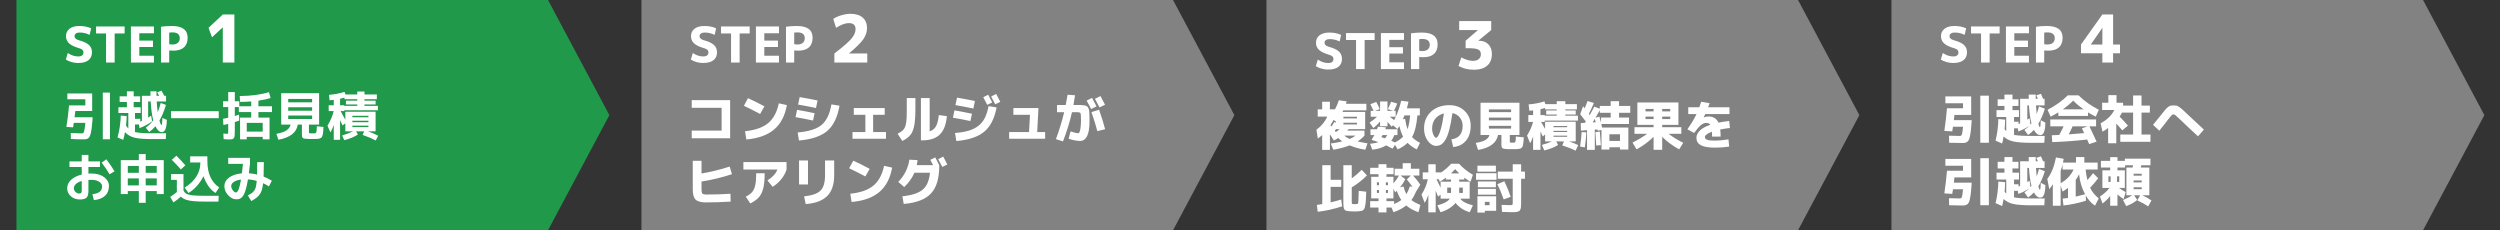
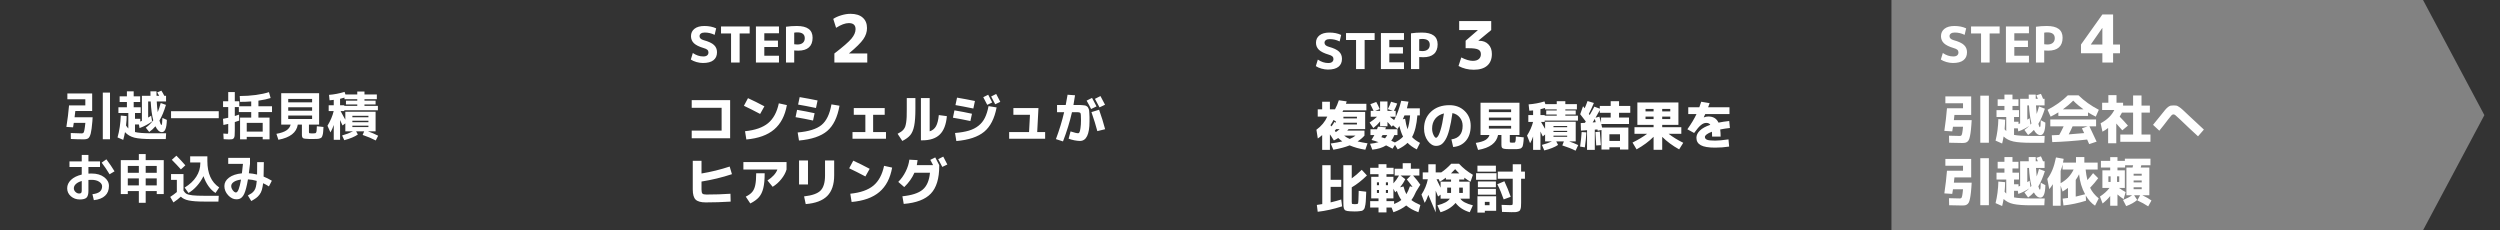
<svg xmlns="http://www.w3.org/2000/svg" viewBox="0 0 760 70" width="760" height="70">
  <rect x="0" y="0" width="760" height="70" fill="#333333" stroke="none" />
  <style>
		tspan { white-space:pre }
		.shp0 { fill: #20994a } 
		.shp1 { fill: #828282 } 
	</style>
-   <path id="Layer" class="shp0" d="M185.25 35L166.6 70L5 70L5 0L166.6 0L185.25 35L185.25 35Z" />
-   <path id="Layer copy" class="shp1" d="M375.25 35L356.6 70L195 70L195 0L356.6 0L375.25 35L375.25 35Z" />
-   <path id="Layer copy 2" class="shp1" d="M565.25 35L546.6 70L385 70L385 0L546.6 0L565.25 35L565.25 35Z" />
  <path id="Layer copy 3" class="shp1" d="M755.25 35L736.6 70L575 70L575 0L736.6 0L755.25 35L755.25 35Z" />
  <g id="Layer">
-     <path id="複数の見積結果を 比較検討 " fill="#ffffff" d="M406.11 37.31L406.11 36.93L405.39 36.46Q405.01 37.26 404.45 38.05Q404.5 38.11 404.61 38.24Q404.72 38.37 404.77 38.43Q405.31 37.73 405.66 37.07L406.11 37.31ZM412.51 37.31L408.4 37.31L408.4 37.84L412.51 37.84L412.51 37.31ZM408.4 35.49L408.4 36L412.51 36L412.51 35.49L408.4 35.49ZM407.26 39.25L406.19 39.25Q406.13 39.33 405.98 39.49Q405.84 39.65 405.78 39.73Q405.89 39.87 406.08 40.16Q406.64 39.79 407.26 39.25ZM410.32 42.24Q411.39 41.79 412.08 41.22L408.61 41.22Q409.33 41.82 410.32 42.24ZM412.7 42.99Q414.05 43.31 415.73 43.57L415.06 45.52Q412.35 45.09 410.29 44.19Q408.26 45.01 405.34 45.52L404.53 43.63Q406.69 43.33 408.06 42.98Q407.34 42.48 406.82 41.95Q406.16 42.38 405.5 42.7L404.67 41.38L404.29 40.85L404.29 45.55L401.94 45.55L401.94 41.06Q401.2 41.73 400.61 42.1L400.19 39.44Q402.46 37.79 403.5 35.44L400.59 35.44L400.59 33.23L401.94 33.23L401.94 30.93L404.29 30.93L404.29 33.23L405.84 33.23Q406.53 31.97 407.01 30.48L409.39 30.82Q409.31 31.14 409.17 31.55L415.38 31.55L415.38 33.54L408.35 33.54L408.11 34.02L415.01 34.02L415.01 39.25L409.97 39.25Q409.84 39.39 409.55 39.71L414.8 39.71L414.8 41.22Q414 42.16 412.7 42.99ZM427.89 39.3Q428.45 37.76 428.67 35.09L426.96 35.09Q426.56 36.03 426.46 36.26L427.15 36.11Q427.44 38.02 427.89 39.3ZM421.04 42.05Q421.41 41.66 421.71 41.07L420.29 41.07Q420.18 41.28 419.92 41.7Q420.78 41.95 421.04 42.05ZM423.46 33.71L421.9 33.17Q422.51 32.02 422.88 30.93L424.75 31.47Q424.35 32.58 423.74 33.71L424.29 33.71L424.29 35.49L422.5 35.49Q423.25 36.02 423.82 36.51Q425.1 34.16 425.97 30.64L428.18 30.91Q427.98 31.89 427.7 32.94L431.63 32.94L431.63 35.09L430.88 35.09Q430.54 39.41 429.26 41.66Q430.1 42.59 431.68 43.44L430.7 45.42Q428.96 44.53 427.9 43.42Q426.78 44.53 424.91 45.42L424.08 44.03L423.34 45.2Q422.29 44.62 421.38 44.19Q419.7 45.25 417.18 45.5L416.5 43.71Q418.05 43.54 419.07 43.22Q418.27 42.91 416.94 42.54Q417.54 41.58 417.81 41.07L416.62 41.07L416.62 39.3L418.61 39.3Q418.8 38.78 418.91 38.5L421.34 38.72Q421.28 38.91 421.12 39.3L424.83 39.3L424.83 41.07L423.87 41.07Q423.54 42.02 422.94 42.78Q423.31 42.94 424.05 43.3Q425.63 42.51 426.54 41.54Q425.89 40.3 425.41 38.32Q425.12 38.8 424.83 39.23L423.47 38.08L423.07 38.53Q422.34 37.62 421.79 37.07L421.79 38.38L419.55 38.38L419.55 36.93Q418.67 38.03 417.5 38.93L416.35 37.26Q417.73 36.37 418.62 35.49L416.7 35.49L416.7 33.71L417.57 33.71Q417.04 32.53 416.58 31.68L418.38 30.99Q418.98 32.03 419.44 33.17L418.02 33.71L419.55 33.71L419.55 30.85L421.79 30.85L421.79 33.71L423.46 33.71ZM441.76 44.69L441.23 42.37Q444.64 41.89 444.64 38.24Q444.64 36.75 443.78 35.71Q442.93 34.66 441.54 34.38Q441.12 37.38 440.59 39.39Q440.08 41.39 439.42 42.46Q438.78 43.52 438.11 43.94Q437.44 44.35 436.56 44.35Q435.2 44.35 434.05 42.82Q432.91 41.28 432.91 39.07Q432.91 35.92 435.04 33.95Q437.17 31.97 440.64 31.97Q443.44 31.97 445.26 33.74Q447.09 35.5 447.09 38.24Q447.09 41.09 445.65 42.78Q444.21 44.48 441.76 44.69ZM438.96 34.48Q437.26 34.9 436.3 36.11Q435.36 37.33 435.36 39.07Q435.36 40.14 435.78 41.02Q436.21 41.89 436.56 41.89Q436.74 41.89 436.94 41.66Q437.17 41.44 437.42 40.9Q437.68 40.35 437.92 39.54Q438.18 38.72 438.45 37.42Q438.72 36.11 438.96 34.48ZM459.38 38.27L452.62 38.27L452.62 39.09L459.38 39.09L459.38 38.27ZM459.38 35.76L452.62 35.76L452.62 36.59L459.38 36.59L459.38 35.76ZM452.62 33.25L452.62 34.08L459.38 34.08L459.38 33.25L452.62 33.25ZM459.49 43.36Q459.54 43.36 459.63 43.38Q459.73 43.38 459.76 43.38Q459.81 43.38 459.89 43.38Q459.98 43.36 460.03 43.36Q460.34 43.36 460.45 43.34Q460.56 43.31 460.66 43.1Q460.75 42.88 460.77 42.58Q460.78 42.26 460.82 41.49L463.23 41.76Q463.18 42.51 463.15 42.93Q463.14 43.33 463.04 43.78Q462.96 44.22 462.9 44.42Q462.85 44.61 462.64 44.83Q462.45 45.06 462.29 45.12Q462.14 45.18 461.76 45.26Q461.38 45.33 461.06 45.34Q460.74 45.34 460.11 45.34L459.49 45.34L458.9 45.34Q457.71 45.33 457.23 45.23Q456.75 45.14 456.59 44.88Q456.43 44.62 456.43 44L456.43 41.04L455.41 41.04Q454.7 44.67 449.33 45.58L448.64 43.44Q450.54 43.15 451.54 42.58Q452.53 41.98 452.8 41.04L452.62 41.04L450.08 41.04L450.08 31.23L461.92 31.23L461.92 41.04L458.98 41.04L458.98 42.86Q458.98 43.23 459.04 43.3Q459.1 43.34 459.49 43.36ZM476.42 41.25L472.26 41.25L472.26 41.58L476.42 41.58L476.42 41.25ZM476.42 39.78L472.26 39.78L472.26 40.13L476.42 40.13L476.42 39.78ZM472.26 38.3L472.26 38.66L476.42 38.66L476.42 38.3L472.26 38.3ZM468.3 33.2L468.3 34.99L469.58 34.99L469.58 35.17L473.25 35.17L473.25 34.82L470.05 34.82L470.05 33.58L473.25 33.58L473.25 33.25L469.7 33.25L469.7 32.82Q469.09 33.02 468.3 33.2ZM475.86 34.82L475.86 35.17L479.7 35.17L479.7 36.67L469.58 36.67L469.58 37.07L468.48 37.07Q469.42 38.69 469.71 39.18L469.71 37.01L479.02 37.01L479.02 42.99L477.02 42.99Q478.53 43.5 479.78 44.11L478.98 45.81Q477.3 44.96 474.94 44.21L475.42 42.99L473.1 42.99L473.65 44.06Q472.1 45.09 469.46 45.73L468.74 44.05Q470.45 43.6 471.78 42.99L469.71 42.99L469.71 40.88L469.01 41.49Q468.78 40.98 468.3 39.98L468.3 45.55L466.06 45.55L466.06 41.5Q465.65 42.77 465.15 43.55L464.22 41.22Q465.55 39.07 466.05 37.07L464.61 37.07L464.61 34.99L466.06 34.99L466.06 33.57Q465.98 33.58 464.91 33.66L464.7 31.73Q467.22 31.55 469.52 30.83L469.79 31.65L473.25 31.65L473.25 30.77L475.86 30.77L475.86 31.65L479.38 31.65L479.38 33.25L475.86 33.25L475.86 33.58L479.02 33.58L479.02 34.82L475.86 34.82ZM485.04 35.78L486.22 35.47Q486.5 36.45 486.72 37.36L486.72 35.74L489.65 35.74L489.65 34.29L486.34 34.29L486.34 33.49Q485.79 34.51 485.04 35.78ZM484.16 37.22L485.09 37.15Q485.04 36.98 484.83 36.14Q484.72 36.32 484.5 36.69Q484.27 37.04 484.16 37.22ZM489.26 42.85L492.48 42.85L492.48 40.82L489.26 40.82L489.26 42.85ZM480.38 34.72L481.25 32.29Q481.33 32.38 481.49 32.59Q481.66 32.8 481.74 32.91Q482.24 31.78 482.61 30.72L484.54 31.3Q483.81 33.06 483.01 34.62Q483.06 34.7 483.15 34.83Q483.25 34.96 483.26 34.98Q484.16 33.44 484.67 32.42L486.34 33.04L486.34 32.21L489.65 32.21L489.65 30.77L492.19 30.77L492.19 32.21L495.6 32.21L495.6 34.29L492.19 34.29L492.19 35.74L495.22 35.74L495.22 37.7L486.8 37.7Q486.85 37.9 486.93 38.3Q487.02 38.69 487.04 38.78L495.02 38.78L495.02 45.46L492.48 45.46L492.48 44.77L489.26 44.77L489.26 45.46L486.85 45.46L486.85 39.52L485.71 39.74L485.62 39.36L484.82 39.41L484.82 45.55L482.46 45.55L482.46 39.58L480.61 39.71L480.54 37.42L481.81 37.34Q481.86 37.28 481.94 37.15Q482.03 37.01 482.08 36.93Q480.7 35.14 480.38 34.72ZM481.79 44.8L480.35 44.56Q480.69 42.22 480.82 40.14L482.26 40.24Q482.14 42.46 481.79 44.8ZM486.66 44.13L485.25 44.22Q485.18 42.45 485.01 40.16L486.35 40Q486.54 41.95 486.66 44.13ZM500.24 33.12L500.24 33.87L502.69 33.87L502.69 33.12L500.24 33.12ZM500.24 36.19L502.69 36.19L502.69 35.44L500.24 35.44L500.24 36.19ZM505.31 35.44L505.31 36.19L507.76 36.19L507.76 35.44L505.31 35.44ZM500.74 40.67L496.88 40.67L496.88 38.67L502.69 38.67L502.69 37.95L500.24 37.95L497.76 37.95L497.76 31.15L510.24 31.15L510.24 37.95L505.31 37.95L505.31 38.67L511.12 38.67L511.12 40.67L507.25 40.67Q509.12 42.13 511.71 43.41L510.46 45.41Q507.44 43.73 505.31 41.6L505.31 45.54L502.69 45.54L502.69 41.58Q500.59 43.7 497.52 45.41L496.29 43.34Q499.01 41.98 500.74 40.67ZM505.31 33.87L507.76 33.87L507.76 33.12L505.31 33.12L505.31 33.87ZM525.46 42.37L525.66 44.56Q523.52 44.88 521.41 44.88Q518.37 44.88 517.04 44.14Q515.71 43.41 515.71 41.89Q515.71 40.7 516.77 39.68Q517.82 38.66 519.94 37.94Q519.57 37.36 518.69 37.36Q517.9 37.36 517.09 38.02Q516.27 38.67 515.01 40.43L512.96 39.3Q514.75 36.78 515.74 34.67L513.23 34.67L513.23 32.61L516.59 32.61Q516.88 31.81 517.17 30.93L519.73 31.36Q519.65 31.6 519.49 32.02Q519.33 32.42 519.26 32.61L525.76 32.61L525.76 34.67L518.4 34.67Q518.26 34.99 517.94 35.66L517.97 35.68Q518.69 35.41 519.33 35.41Q521.57 35.41 522.42 37.28Q523.81 36.99 525.68 36.78L525.89 38.91Q524.38 39.07 522.94 39.36Q523.07 40.35 523.07 41.52L520.48 41.52Q520.48 40.7 520.43 40.05Q519.39 40.42 518.83 40.85Q518.29 41.26 518.29 41.63Q518.29 42.21 518.93 42.48Q519.57 42.75 521.41 42.75Q522.86 42.75 525.46 42.37ZM407.73 60.65L408 62.73Q404.14 63.98 400.58 64.38L400.32 62.3Q400.82 62.23 401.97 62.04L401.97 50.23L404.51 50.23L404.51 54.66L407.74 54.66L407.74 56.81L404.51 56.81L404.51 61.53Q406.32 61.1 407.73 60.65ZM411.89 62.07Q412.19 62.07 412.53 62.02Q412.78 61.99 412.85 61.8Q412.98 61.45 413.04 58.2Q413.04 58.14 413.04 58.01L415.33 58.28Q415.28 59.72 415.23 60.58Q415.2 61.45 415.09 62.17Q414.98 62.87 414.86 63.21Q414.75 63.53 414.5 63.77Q414.26 64.01 414 64.09Q413.74 64.15 413.26 64.2Q412.67 64.28 411.82 64.28Q411.01 64.28 410.37 64.23Q409.44 64.18 409.06 63.99Q408.67 63.8 408.53 63.32Q408.38 62.82 408.38 61.67L408.38 50.23L410.93 50.23L410.93 54.22Q412.3 53.26 413.97 51.62L415.55 53.34Q413.17 55.67 410.93 56.95L410.93 61.37Q410.93 61.82 410.98 61.91Q411.02 61.99 411.25 62.02Q411.52 62.07 411.89 62.07ZM421.95 57.75L421.31 57.75L421.31 58.66L421.95 58.66L421.95 57.75ZM418.58 56.3L419.22 56.3L419.22 55.42L418.58 55.42L418.58 56.3ZM421.31 55.42L421.31 56.3L421.95 56.3L421.95 55.42L421.31 55.42ZM418.58 57.75L418.58 58.66L419.22 58.66L419.22 57.75L418.58 57.75ZM427.54 59.03Q428.1 58.14 428.62 56.62L429.42 56.84Q428.74 55.86 427.68 54.55L428.88 53.37L425.79 53.37L427.2 54.47Q426.62 55.72 425.62 56.95L426.66 56.68Q427.06 58.17 427.54 59.03ZM426 60.79Q425.17 59.61 424.64 58.01Q424.32 58.33 424.16 58.47L423.6 57.4L423.6 60.31L421.95 60.31L421.49 60.31L421.49 61.14L423.81 61.14L423.81 62.02Q425.12 61.5 426 60.79ZM431.79 62.33L431.2 64.52Q428.94 63.7 427.49 62.46Q425.97 63.7 423.6 64.52L423.04 63.1L421.49 63.1L421.49 64.57L419.07 64.57L419.07 63.1L416.53 63.1L416.53 61.14L419.07 61.14L419.07 60.31L418.58 60.31L416.85 60.31L416.85 53.75L419.07 53.75L419.07 52.95L416.53 52.95L416.53 51.02L419.07 51.02L419.07 49.91L421.49 49.91L421.49 51.02L423.65 51.02L423.65 52.95L421.49 52.95L421.49 53.75L423.6 53.75L423.6 55.74Q424.56 54.68 425.3 53.37L423.97 53.37L423.97 51.29L426.42 51.29L426.42 49.61L428.9 49.61L428.9 51.29L431.49 51.29L431.49 53.37L429.58 53.37Q430.9 54.82 431.78 56.15L430.5 58.22Q429.87 59.72 429.06 60.81Q430.03 61.58 431.79 62.33ZM441.1 52.71L443.62 52.71Q442.98 52.12 442.37 51.42Q441.82 52.04 441.1 52.71ZM444.7 57.03L443.6 57.03L443.6 58.65L444.7 58.65L444.7 57.03ZM441.12 58.65L441.12 57.03L439.95 57.03L439.95 58.65L441.12 58.65ZM437.41 54.49L436.7 54.49Q436.91 54.9 437.39 55.91Q437.87 56.9 437.94 57.05L437.94 55.22L441.12 55.22L441.12 54.58L439.55 54.58L439.55 54.01Q438.59 54.74 437.68 55.26L437.41 54.49ZM437.92 64.52L436.96 62.42Q439.92 61.67 440.75 60.39L439.95 60.39L437.94 60.39L437.94 59.18L437.17 59.75Q437.07 59.51 436.83 58.9Q436.59 58.3 436.45 57.96L436.45 64.55L434.21 64.55L434.21 59.24Q433.74 60.68 433.1 61.66L432.13 59.16Q433.57 56.94 434.06 54.49L432.51 54.49L432.51 52.41L434.21 52.41L434.21 49.93L436.45 49.93L436.45 52.41L438.14 52.41Q439.7 51.37 441.18 49.77L443.54 49.77Q445.33 51.72 447.76 53.14L447.04 55.26Q446.06 54.7 445.15 54.01L445.15 54.58L443.6 54.58L443.6 55.22L446.78 55.22L446.78 60.39L443.94 60.39Q444.74 61.66 447.76 62.42L446.8 64.52Q444 63.67 442.5 61.69Q440.8 63.67 437.92 64.52ZM454.83 64.09L451.39 64.09L451.39 64.63L449.14 64.63L449.14 59.67L454.83 59.67L454.83 64.09ZM451.39 61.37L451.39 62.39L452.82 62.39L452.82 61.37L451.39 61.37ZM455.33 54.33L455.33 52.17L459.87 52.17L459.87 49.93L462.42 49.93L462.42 52.17L463.58 52.17L463.58 54.33L462.42 54.33L462.42 61.59Q462.42 62.33 462.38 62.74Q462.37 63.16 462.24 63.54Q462.13 63.91 461.95 64.07Q461.79 64.22 461.41 64.34Q461.04 64.46 460.61 64.49Q460.19 64.5 459.44 64.5Q458.74 64.5 456.62 64.42L456.48 62.28Q458.32 62.36 458.98 62.36Q459.63 62.36 459.74 62.28Q459.87 62.18 459.87 61.7L459.87 54.33L455.33 54.33ZM455.18 56.01L457.33 55.1Q458.4 57.35 459.26 59.83L457.12 60.62Q456.29 58.18 455.18 56.01ZM454.75 52.18L449.14 52.18L449.14 50.36L454.75 50.36L454.75 52.18ZM454.94 54.66L448.72 54.66L448.72 52.66L454.94 52.66L454.94 54.66ZM454.75 56.92L449.28 56.92L449.28 55.16L454.75 55.16L454.75 56.92ZM454.75 59.18L449.28 59.18L449.28 57.42L454.75 57.42L454.75 59.18Z" />
+     <path id="複数の見積結果を 比較検討 " fill="#ffffff" d="M406.11 37.31L406.11 36.93L405.39 36.46Q405.01 37.26 404.45 38.05Q404.5 38.11 404.61 38.24Q404.72 38.37 404.77 38.43Q405.31 37.73 405.66 37.07L406.11 37.31ZM412.51 37.31L408.4 37.31L408.4 37.84L412.51 37.84L412.51 37.31ZM408.4 35.49L408.4 36L412.51 36L412.51 35.49L408.4 35.49ZM407.26 39.25L406.19 39.25Q406.13 39.33 405.98 39.49Q405.84 39.65 405.78 39.73Q405.89 39.87 406.08 40.16Q406.64 39.79 407.26 39.25ZM410.32 42.24Q411.39 41.79 412.08 41.22L408.61 41.22Q409.33 41.82 410.32 42.24ZM412.7 42.99Q414.05 43.31 415.73 43.57L415.06 45.52Q412.35 45.09 410.29 44.19Q408.26 45.01 405.34 45.52L404.53 43.63Q406.69 43.33 408.06 42.98Q407.34 42.48 406.82 41.95Q406.16 42.38 405.5 42.7L404.67 41.38L404.29 40.85L404.29 45.55L401.94 45.55L401.94 41.06Q401.2 41.73 400.61 42.1L400.19 39.44Q402.46 37.79 403.5 35.44L400.59 35.44L400.59 33.23L401.94 33.23L401.94 30.93L404.29 30.93L404.29 33.23L405.84 33.23Q406.53 31.97 407.01 30.48L409.39 30.82Q409.31 31.14 409.17 31.55L415.38 31.55L415.38 33.54L408.35 33.54L408.11 34.02L415.01 34.02L415.01 39.25L409.97 39.25Q409.84 39.39 409.55 39.71L414.8 39.71L414.8 41.22Q414 42.16 412.7 42.99ZM427.89 39.3Q428.45 37.76 428.67 35.09L426.96 35.09Q426.56 36.03 426.46 36.26L427.15 36.11Q427.44 38.02 427.89 39.3ZM421.04 42.05Q421.41 41.66 421.71 41.07L420.29 41.07Q420.18 41.28 419.92 41.7Q420.78 41.95 421.04 42.05ZM423.46 33.71L421.9 33.17Q422.51 32.02 422.88 30.93L424.75 31.47Q424.35 32.58 423.74 33.71L424.29 33.71L424.29 35.49L422.5 35.49Q423.25 36.02 423.82 36.51Q425.1 34.16 425.97 30.64L428.18 30.91Q427.98 31.89 427.7 32.94L431.63 32.94L431.63 35.09L430.88 35.09Q430.54 39.41 429.26 41.66Q430.1 42.59 431.68 43.44L430.7 45.42Q428.96 44.53 427.9 43.42Q426.78 44.53 424.91 45.42L424.08 44.03L423.34 45.2Q422.29 44.62 421.38 44.19Q419.7 45.25 417.18 45.5L416.5 43.71Q418.05 43.54 419.07 43.22Q418.27 42.91 416.94 42.54Q417.54 41.58 417.81 41.07L416.62 41.07L416.62 39.3L418.61 39.3Q418.8 38.78 418.91 38.5L421.34 38.72Q421.28 38.91 421.12 39.3L424.83 39.3L424.83 41.07L423.87 41.07Q423.54 42.02 422.94 42.78Q423.31 42.94 424.05 43.3Q425.63 42.51 426.54 41.54Q425.89 40.3 425.41 38.32Q425.12 38.8 424.83 39.23L423.47 38.08L423.07 38.53Q422.34 37.62 421.79 37.07L421.79 38.38L419.55 38.38L419.55 36.93Q418.67 38.03 417.5 38.93L416.35 37.26Q417.73 36.37 418.62 35.49L416.7 35.49L416.7 33.71L417.57 33.71Q417.04 32.53 416.58 31.68L418.38 30.99Q418.98 32.03 419.44 33.17L418.02 33.71L419.55 33.71L419.55 30.85L421.79 30.85L421.79 33.71L423.46 33.71ZM441.76 44.69L441.23 42.37Q444.64 41.89 444.64 38.24Q444.64 36.75 443.78 35.71Q442.93 34.66 441.54 34.38Q441.12 37.38 440.59 39.39Q440.08 41.39 439.42 42.46Q438.78 43.52 438.11 43.94Q437.44 44.35 436.56 44.35Q435.2 44.35 434.05 42.82Q432.91 41.28 432.91 39.07Q432.91 35.92 435.04 33.95Q437.17 31.97 440.64 31.97Q443.44 31.97 445.26 33.74Q447.09 35.5 447.09 38.24Q447.09 41.09 445.65 42.78Q444.21 44.48 441.76 44.69ZM438.96 34.48Q437.26 34.9 436.3 36.11Q435.36 37.33 435.36 39.07Q435.36 40.14 435.78 41.02Q436.21 41.89 436.56 41.89Q436.74 41.89 436.94 41.66Q437.17 41.44 437.42 40.9Q437.68 40.35 437.92 39.54Q438.18 38.72 438.45 37.42Q438.72 36.11 438.96 34.48ZM459.38 38.27L452.62 38.27L452.62 39.09L459.38 39.09L459.38 38.27ZM459.38 35.76L452.62 35.76L452.62 36.59L459.38 36.59L459.38 35.76ZM452.62 33.25L452.62 34.08L459.38 34.08L459.38 33.25L452.62 33.25ZM459.49 43.36Q459.54 43.36 459.63 43.38Q459.73 43.38 459.76 43.38Q459.81 43.38 459.89 43.38Q459.98 43.36 460.03 43.36Q460.34 43.36 460.45 43.34Q460.56 43.31 460.66 43.1Q460.75 42.88 460.77 42.58Q460.78 42.26 460.82 41.49L463.23 41.76Q463.18 42.51 463.15 42.93Q463.14 43.33 463.04 43.78Q462.96 44.22 462.9 44.42Q462.85 44.61 462.64 44.83Q462.45 45.06 462.29 45.12Q462.14 45.18 461.76 45.26Q461.38 45.33 461.06 45.34Q460.74 45.34 460.11 45.34L459.49 45.34L458.9 45.34Q457.71 45.33 457.23 45.23Q456.75 45.14 456.59 44.88Q456.43 44.62 456.43 44L456.43 41.04L455.41 41.04Q454.7 44.67 449.33 45.58L448.64 43.44Q450.54 43.15 451.54 42.58Q452.53 41.98 452.8 41.04L452.62 41.04L450.08 41.04L450.08 31.23L461.92 31.23L461.92 41.04L458.98 41.04L458.98 42.86Q458.98 43.23 459.04 43.3Q459.1 43.34 459.49 43.36ZM476.42 41.25L472.26 41.25L472.26 41.58L476.42 41.58L476.42 41.25ZM476.42 39.78L472.26 39.78L472.26 40.13L476.42 40.13L476.42 39.78ZM472.26 38.3L472.26 38.66L476.42 38.66L476.42 38.3L472.26 38.3ZM468.3 33.2L468.3 34.99L469.58 34.99L469.58 35.17L473.25 35.17L473.25 34.82L470.05 34.82L470.05 33.58L473.25 33.58L473.25 33.25L469.7 33.25L469.7 32.82Q469.09 33.02 468.3 33.2ZM475.86 34.82L475.86 35.17L479.7 35.17L479.7 36.67L469.58 36.67L469.58 37.07L468.48 37.07Q469.42 38.69 469.71 39.18L469.71 37.01L479.02 37.01L479.02 42.99L477.02 42.99Q478.53 43.5 479.78 44.11L478.98 45.81Q477.3 44.96 474.94 44.21L475.42 42.99L473.1 42.99L473.65 44.06Q472.1 45.09 469.46 45.73L468.74 44.05Q470.45 43.6 471.78 42.99L469.71 42.99L469.71 40.88L469.01 41.49Q468.78 40.98 468.3 39.98L468.3 45.55L466.06 45.55L466.06 41.5Q465.65 42.77 465.15 43.55L464.22 41.22Q465.55 39.07 466.05 37.07L464.61 37.07L464.61 34.99L466.06 34.99L466.06 33.57Q465.98 33.58 464.91 33.66L464.7 31.73Q467.22 31.55 469.52 30.83L469.79 31.65L473.25 31.65L473.25 30.77L475.86 30.77L475.86 31.65L479.38 31.65L479.38 33.25L475.86 33.25L475.86 33.58L479.02 33.58L479.02 34.82L475.86 34.82ZM485.04 35.78L486.22 35.47Q486.5 36.45 486.72 37.36L486.72 35.74L489.65 35.74L489.65 34.29L486.34 34.29L486.34 33.49Q485.79 34.51 485.04 35.78ZM484.16 37.22L485.09 37.15Q485.04 36.98 484.83 36.14Q484.72 36.32 484.5 36.69Q484.27 37.04 484.16 37.22ZM489.26 42.85L492.48 42.85L492.48 40.82L489.26 40.82L489.26 42.85ZM480.38 34.72L481.25 32.29Q481.33 32.38 481.49 32.59Q481.66 32.8 481.74 32.91Q482.24 31.78 482.61 30.72L484.54 31.3Q483.81 33.06 483.01 34.62Q483.06 34.7 483.15 34.83Q483.25 34.96 483.26 34.98Q484.16 33.44 484.67 32.42L486.34 33.04L486.34 32.21L489.65 32.21L489.65 30.77L492.19 30.77L492.19 32.21L495.6 32.21L495.6 34.29L492.19 34.29L492.19 35.74L495.22 35.74L495.22 37.7L486.8 37.7Q486.85 37.9 486.93 38.3Q487.02 38.69 487.04 38.78L495.02 38.78L495.02 45.46L492.48 45.46L492.48 44.77L489.26 44.77L489.26 45.46L486.85 45.46L486.85 39.52L485.71 39.74L485.62 39.36L484.82 39.41L484.82 45.55L482.46 45.55L482.46 39.58L480.61 39.71L480.54 37.42L481.81 37.34Q481.86 37.28 481.94 37.15Q482.03 37.01 482.08 36.93Q480.7 35.14 480.38 34.72ZM481.79 44.8L480.35 44.56Q480.69 42.22 480.82 40.14L482.26 40.24Q482.14 42.46 481.79 44.8ZM486.66 44.13L485.25 44.22Q485.18 42.45 485.01 40.16L486.35 40Q486.54 41.95 486.66 44.13ZM500.24 33.12L500.24 33.87L502.69 33.87L502.69 33.12L500.24 33.12ZM500.24 36.19L502.69 36.19L502.69 35.44L500.24 35.44L500.24 36.19ZM505.31 35.44L505.31 36.19L507.76 36.19L507.76 35.44L505.31 35.44ZM500.74 40.67L496.88 40.67L496.88 38.67L502.69 38.67L502.69 37.95L500.24 37.95L497.76 37.95L497.76 31.15L510.24 31.15L510.24 37.95L505.31 37.95L505.31 38.67L511.12 38.67L511.12 40.67L507.25 40.67Q509.12 42.13 511.71 43.41L510.46 45.41Q507.44 43.73 505.31 41.6L505.31 45.54L502.69 45.54L502.69 41.58Q500.59 43.7 497.52 45.41L496.29 43.34Q499.01 41.98 500.74 40.67ZM505.31 33.87L507.76 33.87L507.76 33.12L505.31 33.12L505.31 33.87ZM525.46 42.37L525.66 44.56Q523.52 44.88 521.41 44.88Q518.37 44.88 517.04 44.14Q515.71 43.41 515.71 41.89Q515.71 40.7 516.77 39.68Q517.82 38.66 519.94 37.94Q519.57 37.36 518.69 37.36Q517.9 37.36 517.09 38.02Q516.27 38.67 515.01 40.43L512.96 39.3Q514.75 36.78 515.74 34.67L513.23 34.67L513.23 32.61L516.59 32.61Q516.88 31.81 517.17 30.93L519.73 31.36Q519.65 31.6 519.49 32.02Q519.33 32.42 519.26 32.61L525.76 32.61L525.76 34.67L518.4 34.67Q518.26 34.99 517.94 35.66L517.97 35.68Q518.69 35.41 519.33 35.41Q521.57 35.41 522.42 37.28Q523.81 36.99 525.68 36.78L525.89 38.91Q524.38 39.07 522.94 39.36Q523.07 40.35 523.07 41.52L520.48 41.52Q520.48 40.7 520.43 40.05Q519.39 40.42 518.83 40.85Q518.29 41.26 518.29 41.63Q518.29 42.21 518.93 42.48Q519.57 42.75 521.41 42.75Q522.86 42.75 525.46 42.37ZM407.73 60.65L408 62.73Q404.14 63.98 400.58 64.38L400.32 62.3Q400.82 62.23 401.97 62.04L401.97 50.23L404.51 50.23L404.51 54.66L407.74 54.66L407.74 56.81L404.51 56.81L404.51 61.53Q406.32 61.1 407.73 60.65ZM411.89 62.07Q412.19 62.07 412.53 62.02Q412.78 61.99 412.85 61.8Q412.98 61.45 413.04 58.2Q413.04 58.14 413.04 58.01L415.33 58.28Q415.28 59.72 415.23 60.58Q415.2 61.45 415.09 62.17Q414.98 62.87 414.86 63.21Q414.75 63.53 414.5 63.77Q414.26 64.01 414 64.09Q413.74 64.15 413.26 64.2Q412.67 64.28 411.82 64.28Q411.01 64.28 410.37 64.23Q409.44 64.18 409.06 63.99Q408.67 63.8 408.53 63.32Q408.38 62.82 408.38 61.67L408.38 50.23L410.93 50.23L410.93 54.22Q412.3 53.26 413.97 51.62L415.55 53.34Q413.17 55.67 410.93 56.95L410.93 61.37Q410.93 61.82 410.98 61.91Q411.02 61.99 411.25 62.02Q411.52 62.07 411.89 62.07ZM421.95 57.75L421.31 57.75L421.31 58.66L421.95 58.66L421.95 57.75ZM418.58 56.3L419.22 56.3L419.22 55.42L418.58 55.42L418.58 56.3ZM421.31 55.42L421.31 56.3L421.95 56.3L421.95 55.42L421.31 55.42ZM418.58 57.75L418.58 58.66L419.22 58.66L419.22 57.75L418.58 57.75ZM427.54 59.03Q428.1 58.14 428.62 56.62L429.42 56.84Q428.74 55.86 427.68 54.55L428.88 53.37L425.79 53.37L427.2 54.47Q426.62 55.72 425.62 56.95L426.66 56.68Q427.06 58.17 427.54 59.03ZM426 60.79Q425.17 59.61 424.64 58.01Q424.32 58.33 424.16 58.47L423.6 57.4L423.6 60.31L421.95 60.31L421.49 60.31L421.49 61.14L423.81 61.14L423.81 62.02Q425.12 61.5 426 60.79ZM431.79 62.33L431.2 64.52Q428.94 63.7 427.49 62.46Q425.97 63.7 423.6 64.52L423.04 63.1L421.49 63.1L421.49 64.57L419.07 64.57L419.07 63.1L416.53 63.1L416.53 61.14L419.07 61.14L419.07 60.31L418.58 60.31L416.85 60.31L416.85 53.75L419.07 53.75L419.07 52.95L416.53 52.95L416.53 51.02L419.07 51.02L419.07 49.91L421.49 49.91L421.49 51.02L423.65 51.02L423.65 52.95L421.49 52.95L421.49 53.75L423.6 53.75L423.6 55.74Q424.56 54.68 425.3 53.37L423.97 53.37L423.97 51.29L426.42 51.29L426.42 49.61L428.9 49.61L428.9 51.29L431.49 51.29L431.49 53.37L429.58 53.37Q430.9 54.82 431.78 56.15L430.5 58.22Q429.87 59.72 429.06 60.81Q430.03 61.58 431.79 62.33ZM441.1 52.71L443.62 52.71Q442.98 52.12 442.37 51.42Q441.82 52.04 441.1 52.71ZM444.7 57.03L443.6 57.03L443.6 58.65L444.7 58.65L444.7 57.03ZM441.12 58.65L441.12 57.03L439.95 57.03L439.95 58.65L441.12 58.65ZM437.41 54.49L436.7 54.49Q436.91 54.9 437.39 55.91Q437.87 56.9 437.94 57.05L437.94 55.22L441.12 55.22L441.12 54.58L439.55 54.58L439.55 54.01Q438.59 54.74 437.68 55.26L437.41 54.49ZM437.92 64.52L436.96 62.42Q439.92 61.67 440.75 60.39L439.95 60.39L437.94 60.39L437.94 59.18L437.17 59.75Q437.07 59.51 436.83 58.9Q436.59 58.3 436.45 57.96L436.45 64.55L434.21 59.24Q433.74 60.68 433.1 61.66L432.13 59.16Q433.57 56.94 434.06 54.49L432.51 54.49L432.51 52.41L434.21 52.41L434.21 49.93L436.45 49.93L436.45 52.41L438.14 52.41Q439.7 51.37 441.18 49.77L443.54 49.77Q445.33 51.72 447.76 53.14L447.04 55.26Q446.06 54.7 445.15 54.01L445.15 54.58L443.6 54.58L443.6 55.22L446.78 55.22L446.78 60.39L443.94 60.39Q444.74 61.66 447.76 62.42L446.8 64.52Q444 63.67 442.5 61.69Q440.8 63.67 437.92 64.52ZM454.83 64.09L451.39 64.09L451.39 64.63L449.14 64.63L449.14 59.67L454.83 59.67L454.83 64.09ZM451.39 61.37L451.39 62.39L452.82 62.39L452.82 61.37L451.39 61.37ZM455.33 54.33L455.33 52.17L459.87 52.17L459.87 49.93L462.42 49.93L462.42 52.17L463.58 52.17L463.58 54.33L462.42 54.33L462.42 61.59Q462.42 62.33 462.38 62.74Q462.37 63.16 462.24 63.54Q462.13 63.91 461.95 64.07Q461.79 64.22 461.41 64.34Q461.04 64.46 460.61 64.49Q460.19 64.5 459.44 64.5Q458.74 64.5 456.62 64.42L456.48 62.28Q458.32 62.36 458.98 62.36Q459.63 62.36 459.74 62.28Q459.87 62.18 459.87 61.7L459.87 54.33L455.33 54.33ZM455.18 56.01L457.33 55.1Q458.4 57.35 459.26 59.83L457.12 60.62Q456.29 58.18 455.18 56.01ZM454.75 52.18L449.14 52.18L449.14 50.36L454.75 50.36L454.75 52.18ZM454.94 54.66L448.72 54.66L448.72 52.66L454.94 52.66L454.94 54.66ZM454.75 56.92L449.28 56.92L449.28 55.16L454.75 55.16L454.75 56.92ZM454.75 59.18L449.28 59.18L449.28 57.42L454.75 57.42L454.75 59.18Z" />
    <path id="STEP 3 " fill="#ffffff" d="M407.71 10.62L407.25 12.6Q405.82 11.89 404.25 11.89Q403.46 11.89 403.06 12.2Q402.65 12.5 402.65 13Q402.65 13.85 403.92 14.21Q406.15 14.82 407.05 15.68Q407.96 16.53 407.96 17.88Q407.96 19.47 406.88 20.31Q405.81 21.15 403.69 21.15Q402.75 21.15 401.73 20.86Q400.7 20.57 400.01 20.1L400.62 18.11Q402.14 19.16 403.8 19.16Q404.57 19.16 404.96 18.84Q405.37 18.51 405.37 17.93Q405.37 17.45 405.04 17.14Q404.73 16.84 403.92 16.61Q401.86 16 400.96 15.15Q400.06 14.28 400.06 13Q400.06 11.58 401.13 10.74Q402.2 9.9 404.14 9.9Q406.19 9.9 407.71 10.62ZM409.19 10.05L417.89 10.05L417.89 12.17L414.85 12.17L414.85 21L412.24 21L412.24 12.17L409.19 12.17L409.19 10.05ZM426.81 12.11L422.35 12.11L422.35 14.34L426.5 14.34L426.5 16.27L422.35 16.27L422.35 18.95L426.81 18.95L426.81 21L419.8 21L419.8 10.05L426.81 10.05L426.81 12.11ZM428.94 21L428.94 10.13Q430.5 9.9 432.24 9.9Q437.04 9.9 437.04 13.47Q437.04 15.41 435.91 16.41Q434.8 17.4 432.64 17.4Q432.1 17.4 431.44 17.34L431.44 21L428.94 21ZM431.44 11.93L431.44 15.45Q431.92 15.53 432.38 15.53Q433.47 15.53 434.05 15.03Q434.65 14.52 434.65 13.62Q434.65 11.84 432.38 11.84Q431.89 11.84 431.44 11.93ZM443.59 9.14L443.59 6.4L453.33 6.4L453.33 9.14L449.43 12.36L449.43 12.4L449.69 12.4Q451.43 12.4 452.47 13.48Q453.53 14.56 453.53 16.4Q453.53 18.72 452.11 19.96Q450.69 21.2 448.03 21.2Q445.49 21.2 443.39 20.06L444.23 17.46Q446.25 18.5 447.75 18.5Q448.91 18.5 449.55 17.96Q450.19 17.42 450.19 16.46Q450.19 15.48 449.41 15.08Q448.65 14.66 446.55 14.66L445.55 14.66L445.55 12.38L449.25 9.18L449.25 9.14L443.59 9.14Z" />
    <path id="引越会社へ 引越依頼 " fill="#ffffff" d="M604.62 43.39L602.01 43.39L602.01 29.09L604.62 29.09L604.62 43.39ZM596.49 43.47Q594.35 43.47 592.54 43.39L592.49 41.25Q594.57 41.33 595.74 41.33Q596.11 41.33 596.25 41.18Q596.39 41.04 596.51 40.48Q596.63 39.92 596.76 38.53L593.71 38.53Q593.66 38.9 593.48 39.94L591.08 39.79Q591.63 36.06 591.88 32.91L596.76 32.91L596.76 31.39L591.39 31.39L591.39 29.31L599.24 29.31L599.24 34.93L594.15 34.93Q594.12 35.18 594.06 35.73Q594.01 36.26 593.98 36.53L599.39 36.53L599.29 38.03Q599.18 39.57 599.03 40.51Q598.89 41.44 598.7 42.08Q598.52 42.7 598.19 42.99Q597.87 43.28 597.5 43.38Q597.13 43.47 596.49 43.47ZM616.3 32.05L616.3 36.37Q616.78 36.08 617 35.94L617.26 37.9Q617.37 37.78 617.56 37.52Q616.99 35.3 616.81 32.05L616.3 32.05ZM616.73 28.75L618.86 28.75L618.86 30.03L619.51 30.03Q619.34 29.57 619.05 28.98L620.44 28.53Q620.76 29.14 621.08 30.03L621.55 30.03L621.55 32.05L618.94 32.05Q619 33.23 619.15 34.64Q619.56 33.52 619.85 32.37L621.64 33.04Q620.78 35.78 619.66 37.65Q619.93 38.67 620.14 38.67Q620.35 38.67 620.39 36.54L621.79 37.28Q621.74 41.07 620.28 41.07Q619.15 41.07 618.3 39.5Q617.45 40.42 616.54 41.04L615.42 39.5Q616.3 38.9 616.94 38.24Q615.37 39.31 613.56 39.95L613.42 39.01L612.27 39.01L612.27 41.01Q613.87 41.33 617.56 41.33L621.59 41.33L621.47 43.41L617.56 43.41Q613.9 43.41 612.07 43.01Q610.25 42.61 609.1 41.49Q608.89 42.72 608.65 43.63L606.65 42.75Q607.42 39.65 607.5 36.19L609.56 36.38Q609.53 37.94 609.4 39.3Q609.67 39.66 609.9 39.86L609.9 35.57L606.94 35.57L606.94 33.49L609.35 33.49L609.35 32.21L607.29 32.21L607.29 30.19L609.35 30.19L609.35 28.75L611.79 28.75L611.79 30.19L613.61 30.19L613.61 32.21L611.79 32.21L611.79 33.49L613.77 33.49L613.77 35.57L612.27 35.57L612.27 37.01L613.63 37.01L613.63 37.71Q614.03 37.55 614.12 37.5L614.12 30.03L616.75 30.03Q616.75 29.82 616.73 29.41Q616.73 28.98 616.73 28.75ZM633.59 40.46Q633.48 40.24 633.24 39.74Q633.02 39.25 632.91 39.01L634.67 38.4L630.07 38.4Q629.56 39.58 628.89 40.85Q632.06 40.62 633.59 40.46ZM634.76 34.16L634.76 35.25L625.74 35.25L625.74 34.16Q624.63 34.86 623.39 35.46L622.46 33.38Q626.03 31.54 628.62 28.98L631.88 28.98Q634.47 31.54 638.04 33.38L637.11 35.46Q635.87 34.86 634.76 34.16ZM627.13 33.23L633.37 33.23Q631.66 32.02 630.25 30.58Q628.84 32.02 627.13 33.23ZM627.35 38.4L623.29 38.4L623.29 36.32L637.21 36.32L637.21 38.4L635.18 38.4Q636.33 40.74 637.37 43.06L635.11 43.81Q634.6 42.66 634.49 42.42Q628.73 43.06 623.88 43.2L623.74 41.12Q625.24 41.06 626.01 41.02Q626.62 39.95 627.35 38.4ZM643.42 28.93L643.42 31.23L645.42 31.23L645.42 32.1L648.46 32.1L648.46 29.02L651.02 29.02L651.02 32.1L653.56 32.1L653.56 34.24L651.02 34.24L651.02 40.9L653.74 40.9L653.74 43.1L644.57 43.1L644.57 40.9L648.46 40.9L648.46 34.24L645.07 34.24Q644.86 34.66 644.38 35.46Q645.88 36.99 646.89 38.19L645.18 39.62Q644.47 38.75 643.35 37.55L643.35 43.55L640.87 43.55L640.87 38.91Q640.09 39.54 639.15 40.03L638.59 37.47Q641.51 35.94 642.75 33.44L639.05 33.44L639.05 31.23L640.94 31.23L640.94 28.93L643.42 28.93ZM656.43 39.73L654.52 37.95Q655.26 37.09 656.91 35.01Q657.79 33.89 658.22 33.38Q658.67 32.85 659.11 32.51Q659.58 32.18 659.9 32.11Q660.22 32.05 660.81 32.05Q661.35 32.05 661.63 32.1Q661.91 32.14 662.44 32.51Q662.99 32.86 663.58 33.41Q664.17 33.95 665.45 35.17Q667.95 37.55 669.98 39.39L668.2 41.44Q665.53 39.01 662.78 36.35Q661.64 35.26 661.32 35.02Q661 34.77 660.75 34.77Q660.44 34.77 660.17 35.02Q659.91 35.28 659.13 36.29Q657.83 38.03 656.43 39.73ZM604.62 62.39L602.01 62.39L602.01 48.09L604.62 48.09L604.62 62.39ZM596.49 62.47Q594.35 62.47 592.54 62.39L592.49 60.25Q594.57 60.33 595.74 60.33Q596.11 60.33 596.25 60.18Q596.39 60.04 596.51 59.48Q596.63 58.92 596.76 57.53L593.71 57.53Q593.66 57.9 593.48 58.94L591.08 58.79Q591.63 55.06 591.88 51.91L596.76 51.91L596.76 50.39L591.39 50.39L591.39 48.31L599.24 48.31L599.24 53.93L594.15 53.93Q594.12 54.18 594.06 54.73Q594.01 55.26 593.98 55.53L599.39 55.53L599.29 57.03Q599.18 58.57 599.03 59.51Q598.89 60.44 598.7 61.08Q598.52 61.7 598.19 61.99Q597.87 62.28 597.5 62.38Q597.13 62.47 596.49 62.47ZM616.3 51.05L616.3 55.37Q616.78 55.08 617 54.94L617.26 56.9Q617.37 56.78 617.56 56.52Q616.99 54.3 616.81 51.05L616.3 51.05ZM616.73 47.75L618.86 47.75L618.86 49.03L619.51 49.03Q619.34 48.57 619.05 47.98L620.44 47.53Q620.76 48.14 621.08 49.03L621.55 49.03L621.55 51.05L618.94 51.05Q619 52.23 619.15 53.64Q619.56 52.52 619.85 51.37L621.64 52.04Q620.78 54.78 619.66 56.65Q619.93 57.67 620.14 57.67Q620.35 57.67 620.39 55.54L621.79 56.28Q621.74 60.07 620.28 60.07Q619.15 60.07 618.3 58.5Q617.45 59.42 616.54 60.04L615.42 58.5Q616.3 57.9 616.94 57.24Q615.37 58.31 613.56 58.95L613.42 58.01L612.27 58.01L612.27 60.01Q613.87 60.33 617.56 60.33L621.59 60.33L621.47 62.41L617.56 62.41Q613.9 62.41 612.07 62.01Q610.25 61.61 609.1 60.49Q608.89 61.72 608.65 62.63L606.65 61.75Q607.42 58.65 607.5 55.19L609.56 55.38Q609.53 56.94 609.4 58.3Q609.67 58.66 609.9 58.86L609.9 54.57L606.94 54.57L606.94 52.49L609.35 52.49L609.35 51.21L607.29 51.21L607.29 49.19L609.35 49.19L609.35 47.75L611.79 47.75L611.79 49.19L613.61 49.19L613.61 51.21L611.79 51.21L611.79 52.49L613.77 52.49L613.77 54.57L612.27 54.57L612.27 56.01L613.63 56.01L613.63 56.71Q614.03 56.55 614.12 56.5L614.12 49.03L616.75 49.03Q616.75 48.82 616.73 48.41Q616.73 47.98 616.73 47.75ZM630.39 51.53L627.02 51.53L627.02 50.02Q626.83 50.87 626.43 51.94L626.43 55.7Q627.82 54.9 628.75 53.93Q629.69 52.94 630.39 51.53ZM633.87 59.05Q632.38 56.34 632.04 52.98Q631.53 53.99 631.02 54.7L631.02 59.77Q632.43 59.46 633.87 59.05ZM638.01 60.31L636.89 62.52Q635.27 61.46 634.07 59.43L634.15 61.02Q630.6 62.12 627.29 62.46L627.05 60.38Q627.87 60.3 628.67 60.18L628.67 57.13Q627.91 57.7 627.03 58.23L626.43 56.44L626.43 62.55L624.06 62.55L624.06 55.99Q623.45 56.98 622.97 57.5L622.38 54.39Q623.34 53.1 623.95 51.59Q624.57 50.07 625.02 47.86L627.35 48.28Q627.24 49.02 627.15 49.43L631.1 49.43L631.1 47.75L633.64 47.75L633.64 49.43L637.69 49.43L637.69 51.53L634.03 51.53Q634.2 53.22 634.57 54.74Q635.48 53.74 636.3 52.63L637.85 54.18Q636.79 55.62 635.39 57.08Q636.27 58.9 638.01 60.31ZM648.62 54.87L648.62 55.45L651.08 55.45L651.08 54.87L648.62 54.87ZM648.62 56.92L648.62 57.51L651.08 57.51L651.08 56.92L648.62 56.92ZM640.95 53.61L640.95 55.3L641.63 55.3L641.63 53.61L640.95 53.61ZM643.58 55.3L644.25 55.3L644.25 53.61L643.58 53.61L643.58 55.3ZM641.29 57.13L640.95 57.13L639.13 57.13L639.13 51.78L641.5 51.78L641.5 50.92L638.68 50.92L638.68 48.9L641.5 48.9L641.5 47.77L643.71 47.77L643.71 48.9L645.96 48.9L645.96 48.23L653.74 48.23L653.74 50.25L650.95 50.25Q650.91 50.49 650.78 50.94L653.4 50.94L653.4 59.37L651.29 59.37Q652.91 60.12 654.04 60.95L653.05 62.73Q651.61 61.77 649.74 60.92L650.59 59.37L648.78 59.37L649.71 60.78Q648.47 61.88 646.36 62.66L645.4 60.79Q647 60.17 648.15 59.37L646.43 59.37L646.43 50.94L648.3 50.94Q648.33 50.81 648.38 50.58Q648.44 50.34 648.47 50.25L646.03 50.25L646.03 50.92L643.71 50.92L643.71 51.78L645.95 51.78L645.95 57.13L644.25 57.13L644.17 57.13Q645.16 57.85 646.19 58.39L645.59 60.54Q644.6 59.9 643.71 59.11L643.71 62.55L641.5 62.55L641.5 59.59Q640.54 60.81 639.19 61.86L638.39 59.75Q640.2 58.55 641.29 57.13ZM648.62 53.4L651.08 53.4L651.08 52.82L648.62 52.82L648.62 53.4Z" />
    <path id="STEP 4 " fill="#ffffff" d="M597.71 8.62L597.25 10.6Q595.82 9.89 594.25 9.89Q593.47 9.89 593.06 10.2Q592.65 10.5 592.65 11Q592.65 11.85 593.91 12.21Q596.15 12.82 597.05 13.68Q597.97 14.53 597.97 15.88Q597.97 17.47 596.88 18.31Q595.8 19.15 593.69 19.15Q592.75 19.15 591.73 18.86Q590.71 18.57 590.01 18.1L590.62 16.11Q592.14 17.16 593.79 17.16Q594.58 17.16 594.97 16.84Q595.37 16.51 595.37 15.93Q595.37 15.45 595.04 15.14Q594.73 14.84 593.91 14.61Q591.86 14 590.96 13.15Q590.06 12.28 590.06 11Q590.06 9.58 591.13 8.74Q592.21 7.9 594.14 7.9Q596.2 7.9 597.71 8.62ZM599.2 8.05L607.89 8.05L607.89 10.17L604.85 10.17L604.85 19L602.24 19L602.24 10.17L599.2 10.17L599.2 8.05ZM616.8 10.11L612.35 10.11L612.35 12.34L616.5 12.34L616.5 14.28L612.35 14.28L612.35 16.95L616.8 16.95L616.8 19L609.8 19L609.8 8.05L616.8 8.05L616.8 10.11ZM618.93 19L618.93 8.13Q620.5 7.9 622.24 7.9Q627.03 7.9 627.03 11.47Q627.03 13.41 625.91 14.41Q624.8 15.4 622.64 15.4Q622.1 15.4 621.44 15.34L621.44 19L618.93 19ZM621.44 9.93L621.44 13.45Q621.92 13.53 622.38 13.53Q623.47 13.53 624.05 13.03Q624.65 12.52 624.65 11.62Q624.65 9.84 622.38 9.84Q621.89 9.84 621.44 9.93ZM635.62 13.54L639.12 13.54L639.12 8.52L639.08 8.52L635.62 13.5L635.62 13.54ZM642.38 4.4L642.38 13.54L644.48 13.54L644.48 16.2L642.38 16.2L642.38 19L639.12 19L639.12 16.2L632.62 16.2L632.62 13.54L639.12 4.4L642.38 4.4Z" />
    <path id="コンシェルジュが ヒアリング " fill="#ffffff" d="M210.28 32.77L210.28 30.45L221.96 30.45L221.96 42.03L210.28 42.03L210.28 39.71L219.37 39.71L219.37 32.77L210.28 32.77ZM226.15 32.16L227.39 29.84Q229.72 30.9 232.38 32.32L231.08 34.64Q228.41 33.22 226.15 32.16ZM236.76 31.41L239.21 31.95Q238.36 36.78 235.34 39.36Q232.33 41.92 226.89 42.4L226.49 39.89Q231.1 39.42 233.5 37.44Q235.91 35.44 236.76 31.41ZM242.89 42.72L242.49 40.27Q247.51 39.84 249.74 38Q251.98 36.16 252.76 31.73L255.21 32.14Q254.28 37.42 251.47 39.82Q248.65 42.21 242.89 42.72ZM241.85 35.62L242.31 33.39Q245.15 33.87 247.64 34.42L247.16 36.64Q244.6 36.08 241.85 35.62ZM242.62 31.79L243.1 29.52Q245.66 29.95 248.54 30.54L248.06 32.83Q244.73 32.14 242.62 31.79ZM259.55 34.9L259.55 32.86L268.95 32.86L268.95 34.9L265.43 34.9L265.43 40.14L269.34 40.14L269.34 42.18L259.16 42.18L259.16 40.14L263.07 40.14L263.07 34.9L259.55 34.9ZM275.66 33.12L275.66 29.81L278.28 29.81L278.28 33.12Q278.28 36.42 277.91 38.26Q277.55 40.08 276.73 41.07Q275.91 42.06 274.3 42.85L272.87 40.67Q273.53 40.32 273.91 40.06Q274.31 39.79 274.67 39.38Q275.02 38.94 275.18 38.5Q275.34 38.05 275.47 37.25Q275.59 36.45 275.63 35.52Q275.66 34.58 275.66 33.12ZM282.62 29.81L282.62 39.92Q283.9 39.52 284.54 38.38Q285.18 37.23 285.4 34.98L287.85 35.31Q287.51 39.14 285.69 40.9Q283.88 42.66 280.38 42.66L279.96 42.66L279.96 29.81L282.62 29.81ZM300.52 32.26L302.97 32.66Q302.01 37.71 299.19 40.05Q296.39 42.38 290.73 42.88L290.33 40.43Q292.84 40.22 294.54 39.71Q296.25 39.2 297.47 38.22Q298.7 37.25 299.4 35.82Q300.11 34.4 300.52 32.26ZM301.63 31.15L300.12 31.87Q299.61 30.82 298.91 29.55L300.41 28.8Q301.07 30.03 301.63 31.15ZM304.09 30.96L302.55 31.7Q301.69 30.03 301.31 29.33L302.84 28.56Q303.58 29.9 304.09 30.96ZM289.69 35.78L290.15 33.55Q292.99 34.03 295.48 34.58L295 36.8Q292.44 36.24 289.69 35.78ZM290.46 31.95L290.94 29.68Q293.5 30.11 296.38 30.7L295.9 32.99Q292.57 32.3 290.46 31.95ZM308.07 34.9L308.07 32.86L315.69 32.86L315.31 40.14L317.72 40.14L317.72 42.18L306.78 42.18L306.78 40.14L312.83 40.14L313.11 34.9L308.07 34.9ZM333.34 32.35L331.69 33.14Q331.07 31.87 330.33 30.59L331.98 29.76Q332.71 31.12 333.34 32.35ZM335.93 31.84L334.25 32.64Q333.53 31.25 332.86 30.05L334.54 29.2Q335.11 30.24 335.93 31.84ZM331.21 36.91Q331.21 42.85 328.3 42.85Q327.66 42.85 326.63 42.66Q325.61 42.45 324.86 42.16L325.45 39.95Q327.18 40.51 327.77 40.51Q327.99 40.51 328.17 40.18Q328.35 39.82 328.47 38.9Q328.62 37.95 328.62 36.51Q328.62 34.7 328.47 34.42Q328.33 34.11 327.45 34.11L325.88 34.11Q324.91 38.43 323.15 42.99L321 42.29Q322.57 38.1 323.5 34.11L321.34 34.11L321.34 31.92L323.98 31.92Q324.31 30.22 324.54 28.8L326.81 28.96Q326.68 30.02 326.33 31.92L327.34 31.92Q328.03 31.92 328.38 31.92Q328.73 31.92 329.19 31.98Q329.66 32.03 329.85 32.06Q330.06 32.1 330.33 32.27Q330.62 32.45 330.7 32.58Q330.79 32.69 330.94 33.06Q331.08 33.41 331.1 33.66Q331.11 33.92 331.16 34.51Q331.21 35.1 331.21 35.57Q331.21 36.03 331.21 36.91ZM335.96 39.28L333.59 39.86Q332.94 37.36 331.8 34.08L334.12 33.36Q335.24 36.5 335.96 39.28ZM210.6 57.59L210.6 48.89L213.26 48.89L213.26 52.74Q217.61 52.02 221.82 50.63L222.51 52.95Q217.99 54.44 213.26 55.19L213.26 57.66Q213.26 58.57 213.55 58.86Q213.83 59.14 214.75 59.14Q218.57 59.14 222.06 58.9L222.12 61.29Q218.19 61.53 214.55 61.53Q212.35 61.53 211.47 60.68Q210.6 59.83 210.6 57.59ZM236.33 51.53L225.99 51.53L225.99 49.27L239.11 49.27L239.11 51.53Q238.67 53.03 237.51 54.46Q236.38 55.88 234.89 56.79L233.31 54.86Q235.66 53.34 236.33 51.53ZM229.88 52.68L232.46 52.68Q232.46 55.51 232.04 57.19Q231.64 58.87 230.73 59.93Q229.82 60.98 228.09 61.85L226.71 59.78Q228.03 59.13 228.67 58.36Q229.32 57.59 229.59 56.3Q229.88 55 229.88 52.68ZM250.81 53.35L250.81 48.79L253.59 48.79L253.59 53.29Q253.59 57.45 251.48 59.58Q249.37 61.69 244.94 62.04L244.44 59.7Q248.09 59.3 249.45 57.93Q250.81 56.55 250.81 53.35ZM245.63 56.07L242.91 56.07L242.91 48.79L245.63 48.79L245.63 56.07ZM258.15 51.16L259.39 48.84Q261.72 49.9 264.38 51.32L263.08 53.64Q260.41 52.22 258.15 51.16ZM268.76 50.41L271.21 50.95Q270.36 55.78 267.34 58.36Q264.33 60.92 258.89 61.4L258.49 58.89Q263.1 58.42 265.5 56.44Q267.91 54.44 268.76 50.41ZM287.99 50.01L286.46 50.74Q285.59 49.08 285.21 48.38L286.75 47.61Q287.48 48.95 287.99 50.01ZM282.71 52.52L277.98 52.52Q276.95 54.89 274.89 56.87L273.07 55.3Q274.43 53.94 275.32 52.15Q276.22 50.34 276.44 48.54L278.95 48.68Q278.87 49.46 278.71 50.2L283.66 50.2Q283.24 49.37 282.81 48.6L284.31 47.85Q284.97 49.08 285.53 50.2L285.53 50.47Q285.53 56.18 282.97 58.86Q280.43 61.53 274.73 61.99L274.33 59.67Q278.59 59.24 280.47 57.67Q282.38 56.09 282.71 52.52Z" />
    <path id="STEP 2 " fill="#ffffff" d="M217.71 8.62L217.25 10.6Q215.82 9.89 214.25 9.89Q213.47 9.89 213.06 10.2Q212.66 10.5 212.66 11Q212.66 11.85 213.91 12.21Q216.15 12.82 217.05 13.68Q217.97 14.53 217.97 15.88Q217.97 17.47 216.88 18.31Q215.81 19.15 213.69 19.15Q212.75 19.15 211.72 18.86Q210.71 18.57 210.01 18.1L210.62 16.11Q212.15 17.16 213.79 17.16Q214.57 17.16 214.97 16.84Q215.37 16.51 215.37 15.93Q215.37 15.45 215.04 15.14Q214.72 14.84 213.91 14.61Q211.86 14 210.96 13.15Q210.06 12.28 210.06 11Q210.06 9.58 211.13 8.74Q212.21 7.9 214.14 7.9Q216.19 7.9 217.71 8.62ZM219.19 8.05L227.9 8.05L227.9 10.17L224.85 10.17L224.85 19L222.24 19L222.24 10.17L219.19 10.17L219.19 8.05ZM236.81 10.11L232.35 10.11L232.35 12.34L236.5 12.34L236.5 14.28L232.35 14.28L232.35 16.95L236.81 16.95L236.81 19L229.8 19L229.8 8.05L236.81 8.05L236.81 10.11ZM238.94 19L238.94 8.13Q240.5 7.9 242.24 7.9Q247.03 7.9 247.03 11.47Q247.03 13.41 245.91 14.41Q244.8 15.4 242.64 15.4Q242.1 15.4 241.44 15.34L241.44 19L238.94 19ZM241.44 9.93L241.44 13.45Q241.92 13.53 242.38 13.53Q243.47 13.53 244.05 13.03Q244.65 12.52 244.65 11.62Q244.65 9.84 242.38 9.84Q241.89 9.84 241.44 9.93ZM253.65 19L253.65 16.26Q257.59 13.24 258.83 11.76Q260.09 10.26 260.09 8.86Q260.09 7.02 258.05 7.02Q256.41 7.02 254.17 8.46L253.31 5.74Q254.33 5.06 255.77 4.64Q257.23 4.2 258.55 4.2Q260.97 4.2 262.27 5.36Q263.57 6.5 263.57 8.54Q263.57 10.3 262.45 11.92Q261.35 13.52 258.11 16.22L258.11 16.26L263.65 16.26L263.65 19L253.65 19Z" />
    <path id="引越一括見積 お申込み " fill="#ffffff" d="M33.44 42.33L31.25 42.33L31.25 28.15L33.44 28.15L33.44 42.33ZM25.41 42.36Q23.55 42.36 21.54 42.25L21.51 40.44Q23.78 40.55 24.79 40.55Q25.19 40.55 25.35 40.39Q25.52 40.22 25.65 39.58Q25.79 38.94 25.95 37.35L22.43 37.35Q22.39 37.7 22.21 38.71L20.18 38.58Q20.72 35.26 20.99 32.04L25.94 32.04L25.94 30.17L20.48 30.17L20.48 28.41L28.02 28.41L28.02 33.75L22.9 33.75Q22.83 34.39 22.67 35.64L28.16 35.64L28.08 36.89Q27.87 39.43 27.59 40.55Q27.3 41.67 26.85 42.02Q26.4 42.36 25.41 42.36ZM45.73 27.77L47.57 27.77Q47.57 28.7 47.59 29.13L48.4 29.13Q48.21 28.76 47.79 28.09L49.06 27.56Q49.55 28.3 49.95 29.13L50.48 29.13L50.48 30.84L47.65 30.84Q47.73 32.5 47.95 34.09Q48.47 32.82 48.85 31.32L50.45 31.88Q49.59 34.76 48.47 36.66Q48.85 38.01 49.09 38.01Q49.31 38.01 49.38 35.85L50.72 36.44Q50.64 40.17 49.22 40.17Q48.1 40.17 47.25 38.39Q46.42 39.38 45.36 40.12L44.32 38.81Q45.63 37.88 46.59 36.57Q46 34.34 45.81 30.84L45.04 30.84L45.04 35.74Q45.14 35.67 45.33 35.56Q45.52 35.45 45.67 35.35Q45.83 35.26 45.95 35.16L46.24 36.9Q44.58 38.14 42.42 38.94L42.23 37.83L41.04 37.83L41.04 40.14Q42.51 40.52 46.18 40.52L50.5 40.52L50.4 42.28L46.18 42.28Q42.63 42.28 40.87 41.85Q39.11 41.4 38 40.17Q37.81 41.27 37.46 42.52L35.73 41.78Q36.59 38.73 36.72 35.13L38.51 35.3Q38.5 36.58 38.31 38.15Q38.69 38.73 39.01 39.05L39.01 34.36L36 34.36L36 32.6L38.58 32.6L38.58 31L36.37 31L36.37 29.29L38.58 29.29L38.58 27.77L40.64 27.77L40.64 29.29L42.61 29.29L42.61 31L40.64 31L40.64 32.6L42.77 32.6L42.77 34.36L41.04 34.36L41.04 36.12L42.64 36.12L42.64 36.97Q42.67 36.95 43.14 36.74L43.14 29.13L45.75 29.13Q45.73 28.7 45.73 27.77ZM66.5 35.93L52 35.93L52 33.8L66.5 33.8L66.5 35.93ZM72.98 30.97L72.88 29.19Q75.39 29.19 77.78 28.87Q80.16 28.54 81.76 28.01L82.27 29.8Q80.88 30.26 78.56 30.6L78.56 32.31L82.69 32.31L82.69 34.07L78.56 34.07L78.56 35.75L81.94 35.75L81.94 42.36L79.86 42.36L79.86 41.61L75.01 41.61L75.01 42.36L72.98 42.36L72.98 35.75L76.37 35.75L76.37 34.07L72.61 34.07L72.61 32.55L71.38 32.55L71.38 35.27Q72.21 35.02 72.67 34.84L72.74 36.65Q72.42 36.78 71.38 37.11L71.38 39.77Q71.38 40.74 71.33 41.21Q71.3 41.67 71.09 41.98Q70.88 42.26 70.56 42.33Q70.26 42.39 69.62 42.39Q69.27 42.39 67.99 42.31L67.89 40.6Q68.63 40.68 69.06 40.68Q69.3 40.68 69.33 40.58Q69.38 40.49 69.38 39.93L69.38 37.67Q68.53 37.88 67.92 37.99L67.79 36.12Q68.51 36.01 69.38 35.8L69.38 32.55L67.81 32.55L67.81 30.79L69.38 30.79L69.38 27.99L71.38 27.99L71.38 30.79L72.74 30.79L72.74 32.31L76.37 32.31L76.37 30.84Q74.66 30.97 72.98 30.97ZM75.01 40.01L79.86 40.01L79.86 37.35L75.01 37.35L75.01 40.01ZM94.88 35.13L87.62 35.13L87.62 36.18L94.88 36.18L94.88 35.13ZM94.88 32.6L87.62 32.6L87.62 33.66L94.88 33.66L94.88 32.6ZM87.62 30.07L87.62 31.11L94.88 31.11L94.88 30.07L87.62 30.07ZM94.48 40.54Q94.55 40.54 94.71 40.55Q94.87 40.55 94.93 40.55Q95.03 40.55 95.17 40.55Q95.33 40.54 95.41 40.54Q95.75 40.52 95.87 40.49Q96.02 40.46 96.13 40.22Q96.24 39.96 96.26 39.61Q96.29 39.24 96.32 38.38L98.34 38.6Q98.29 39.59 98.24 40.09Q98.21 40.58 98.07 41.08Q97.92 41.56 97.79 41.74Q97.67 41.9 97.28 42.06Q96.91 42.2 96.56 42.22Q96.21 42.23 95.47 42.25L94.72 42.25L94 42.25Q92.51 42.22 92.15 42.01Q91.78 41.78 91.78 40.98L91.78 37.88L90.53 37.88Q89.97 41.5 84.63 42.49L84.03 40.68Q86.03 40.33 87.07 39.64Q88.11 38.94 88.35 37.88L87.62 37.88L85.49 37.88L85.49 28.33L97.01 28.33L97.01 37.88L93.92 37.88L93.92 40.01Q93.92 40.38 94 40.46Q94.08 40.52 94.48 40.54ZM112 38.2L107.12 38.2L107.12 38.63L112 38.63L112 38.2ZM112 36.71L107.12 36.71L107.12 37.14L112 37.14L112 36.71ZM107.12 35.21L107.12 35.64L112 35.64L112 35.21L107.12 35.21ZM103.38 30.04L103.38 32.01L104.66 32.01L104.66 32.18L108.61 32.18L108.61 31.75L105.17 31.75L105.17 30.6L108.61 30.6L108.61 30.15L104.72 30.15L104.72 29.67Q104.1 29.88 103.38 30.04ZM110.8 31.75L110.8 32.18L114.88 32.18L114.88 33.53L104.66 33.53L104.66 33.77L103.54 33.77Q103.84 34.31 104.37 35.3Q104.91 36.3 104.98 36.39L104.98 33.96L114.18 33.96L114.18 39.93L111.87 39.93Q113.55 40.52 114.96 41.26L114.23 42.7Q112.53 41.8 110.24 41.02L110.71 39.93L108.26 39.93L108.79 40.89Q107.35 41.9 104.66 42.62L104 41.18Q105.84 40.66 107.3 39.93L107.12 39.93L104.98 39.93L104.98 37.5L104.13 38.14Q104.1 38.06 103.38 36.49L103.38 42.49L101.46 42.49L101.46 37.99Q101.04 39.29 100.45 40.25L99.55 38.23Q100.91 35.99 101.44 33.77L99.92 33.77L99.92 32.01L101.46 32.01L101.46 30.36Q100.24 30.5 100.19 30.5L100.02 28.84Q102.4 28.65 104.75 27.93L105.01 28.71L108.61 28.71L108.61 27.83L110.8 27.83L110.8 28.71L114.56 28.71L114.56 30.15L110.8 30.15L110.8 30.6L114.18 30.6L114.18 31.75L110.8 31.75ZM21.12 50.77L21.12 49.07L24.85 49.07L24.85 47.09L26.88 47.09L26.88 49.07L30.4 49.07L30.4 50.77L26.88 50.77L26.88 52.78Q27.49 52.75 27.84 52.75Q30.21 52.75 31.67 53.86Q33.12 54.96 33.12 56.53Q33.12 58.42 31.95 59.5Q30.8 60.59 28.53 60.85L28.1 59.04Q29.63 58.85 30.34 58.27Q31.04 57.68 31.04 56.64Q31.04 55.84 30.16 55.26Q29.3 54.67 27.84 54.67Q27.49 54.67 26.88 54.7L26.88 58.03Q26.88 59.5 26.31 60.08Q25.73 60.64 24.26 60.64Q22.66 60.64 21.54 59.66Q20.42 58.67 20.42 57.23Q20.42 55.82 21.57 54.7Q22.74 53.57 24.85 53.07L24.85 50.77L21.12 50.77ZM30.91 49.44L32.34 48.43Q33.76 50.32 34.82 52.08L33.31 52.98Q32.19 51.12 30.91 49.44ZM24.85 57.92L24.85 55.02Q23.67 55.36 23.06 55.95Q22.45 56.53 22.45 57.23Q22.45 57.86 22.95 58.35Q23.46 58.83 24.05 58.83Q24.51 58.83 24.67 58.64Q24.85 58.45 24.85 57.92ZM47.65 58.08L44.29 58.08L44.29 61.65L42.21 61.65L42.21 58.08L38.85 58.08L38.85 58.99L36.72 58.99L36.72 48.69L42.21 48.69L42.21 46.83L44.29 46.83L44.29 48.69L49.78 48.69L49.78 58.99L47.65 58.99L47.65 58.08ZM44.29 54.24L44.29 56.37L47.65 56.37L47.65 54.24L44.29 54.24ZM42.21 54.24L38.85 54.24L38.85 56.37L42.21 56.37L42.21 54.24ZM42.21 52.53L42.21 50.45L38.85 50.45L38.85 52.53L42.21 52.53ZM47.65 50.45L44.29 50.45L44.29 52.53L47.65 52.53L47.65 50.45ZM61.86 53.55Q61.06 55.18 59.86 56.53Q58.67 57.87 57.3 58.66L56.13 57.02Q58.45 55.62 59.67 53.71Q60.9 51.81 60.9 49.6L60.9 49.39L57.81 49.39L57.81 47.52L63.04 47.52L63.04 48.96Q63.04 54.58 66.64 56.98L65.52 58.66Q64.35 57.95 63.39 56.61Q62.43 55.26 61.86 53.55ZM56.35 50.26L54.99 51.5Q53.71 50.06 52.23 48.58L53.63 47.33Q55.11 48.82 56.35 50.26ZM52 54.67L52 52.91L55.78 52.91L55.78 57.95Q56.16 58.61 56.72 58.93Q57.28 59.23 58.53 59.38Q59.78 59.52 62.24 59.52L66.5 59.52L66.4 61.28L62.18 61.28Q59.03 61.28 57.39 60.94Q55.78 60.61 54.98 59.78Q54.02 60.67 52.72 61.54L51.75 59.86Q52.85 59.15 53.76 58.38L53.76 54.67L52 54.67ZM73.86 49.81L69.38 49.81L69.38 48L76 48L76 49.81Q75.92 50.62 75.65 52.67Q76.8 52.74 78.15 53.06Q78.18 52.02 78.18 49.28L80.21 49.28Q80.21 51.65 80.13 53.68Q81.39 54.18 82.64 54.94L81.75 56.67Q80.85 56.08 79.99 55.7Q79.84 56.91 79.6 57.74Q79.36 58.56 78.88 59.18Q78.42 59.79 77.87 60.19Q77.33 60.59 76.39 61.12L75.35 59.42Q76.11 59.01 76.5 58.74Q76.9 58.45 77.27 57.97Q77.63 57.47 77.79 56.78Q77.95 56.1 78.05 54.99Q76.67 54.59 75.38 54.53Q75.12 56.08 74.83 57.17Q74.55 58.26 74.24 58.93Q73.94 59.58 73.54 59.97Q73.15 60.34 72.77 60.46Q72.39 60.59 71.84 60.59Q70.51 60.59 69.36 59.36Q68.21 58.11 68.21 56.56Q68.21 55.07 69.62 54Q71.04 52.93 73.54 52.69Q73.73 51.18 73.86 49.81ZM73.27 54.59Q71.81 54.78 71.04 55.33Q70.29 55.86 70.29 56.56Q70.29 57.22 70.79 57.87Q71.28 58.51 71.73 58.51Q72.61 58.51 73.27 54.59Z" />
-     <path id="STEP 1 " fill="#ffffff" d="M27.71 8.62L27.25 10.6Q25.82 9.89 24.25 9.89Q23.46 9.89 23.06 10.2Q22.66 10.5 22.66 11Q22.66 11.85 23.91 12.21Q26.15 12.82 27.05 13.68Q27.96 14.53 27.96 15.88Q27.96 17.47 26.88 18.31Q25.8 19.15 23.69 19.15Q22.75 19.15 21.73 18.86Q20.7 18.57 20.02 18.1L20.61 16.11Q22.14 17.16 23.8 17.16Q24.57 17.16 24.96 16.84Q25.37 16.51 25.37 15.93Q25.37 15.45 25.04 15.14Q24.73 14.84 23.91 14.61Q21.86 14 20.96 13.15Q20.06 12.28 20.06 11Q20.06 9.58 21.13 8.74Q22.2 7.9 24.14 7.9Q26.2 7.9 27.71 8.62ZM29.2 8.05L37.89 8.05L37.89 10.17L34.85 10.17L34.85 19L32.24 19L32.24 10.17L29.2 10.17L29.2 8.05ZM46.8 10.11L42.35 10.11L42.35 12.34L46.5 12.34L46.5 14.28L42.35 14.28L42.35 16.95L46.8 16.95L46.8 19L39.8 19L39.8 8.05L46.8 8.05L46.8 10.11ZM48.94 19L48.94 8.13Q50.5 7.9 52.23 7.9Q57.04 7.9 57.04 11.47Q57.04 13.41 55.91 14.41Q54.8 15.4 52.64 15.4Q52.1 15.4 51.44 15.34L51.44 19L48.94 19ZM51.44 9.93L51.44 13.45Q51.92 13.53 52.39 13.53Q53.47 13.53 54.05 13.03Q54.65 12.52 54.65 11.62Q54.65 9.84 52.39 9.84Q51.89 9.84 51.44 9.93ZM71.25 19L67.73 19L67.73 8.34L67.69 8.34L64.45 11.34L63.39 8.46L67.73 4.4L71.25 4.4L71.25 19Z" />
  </g>
  <g id="フォルダー 1">
	</g>
</svg>